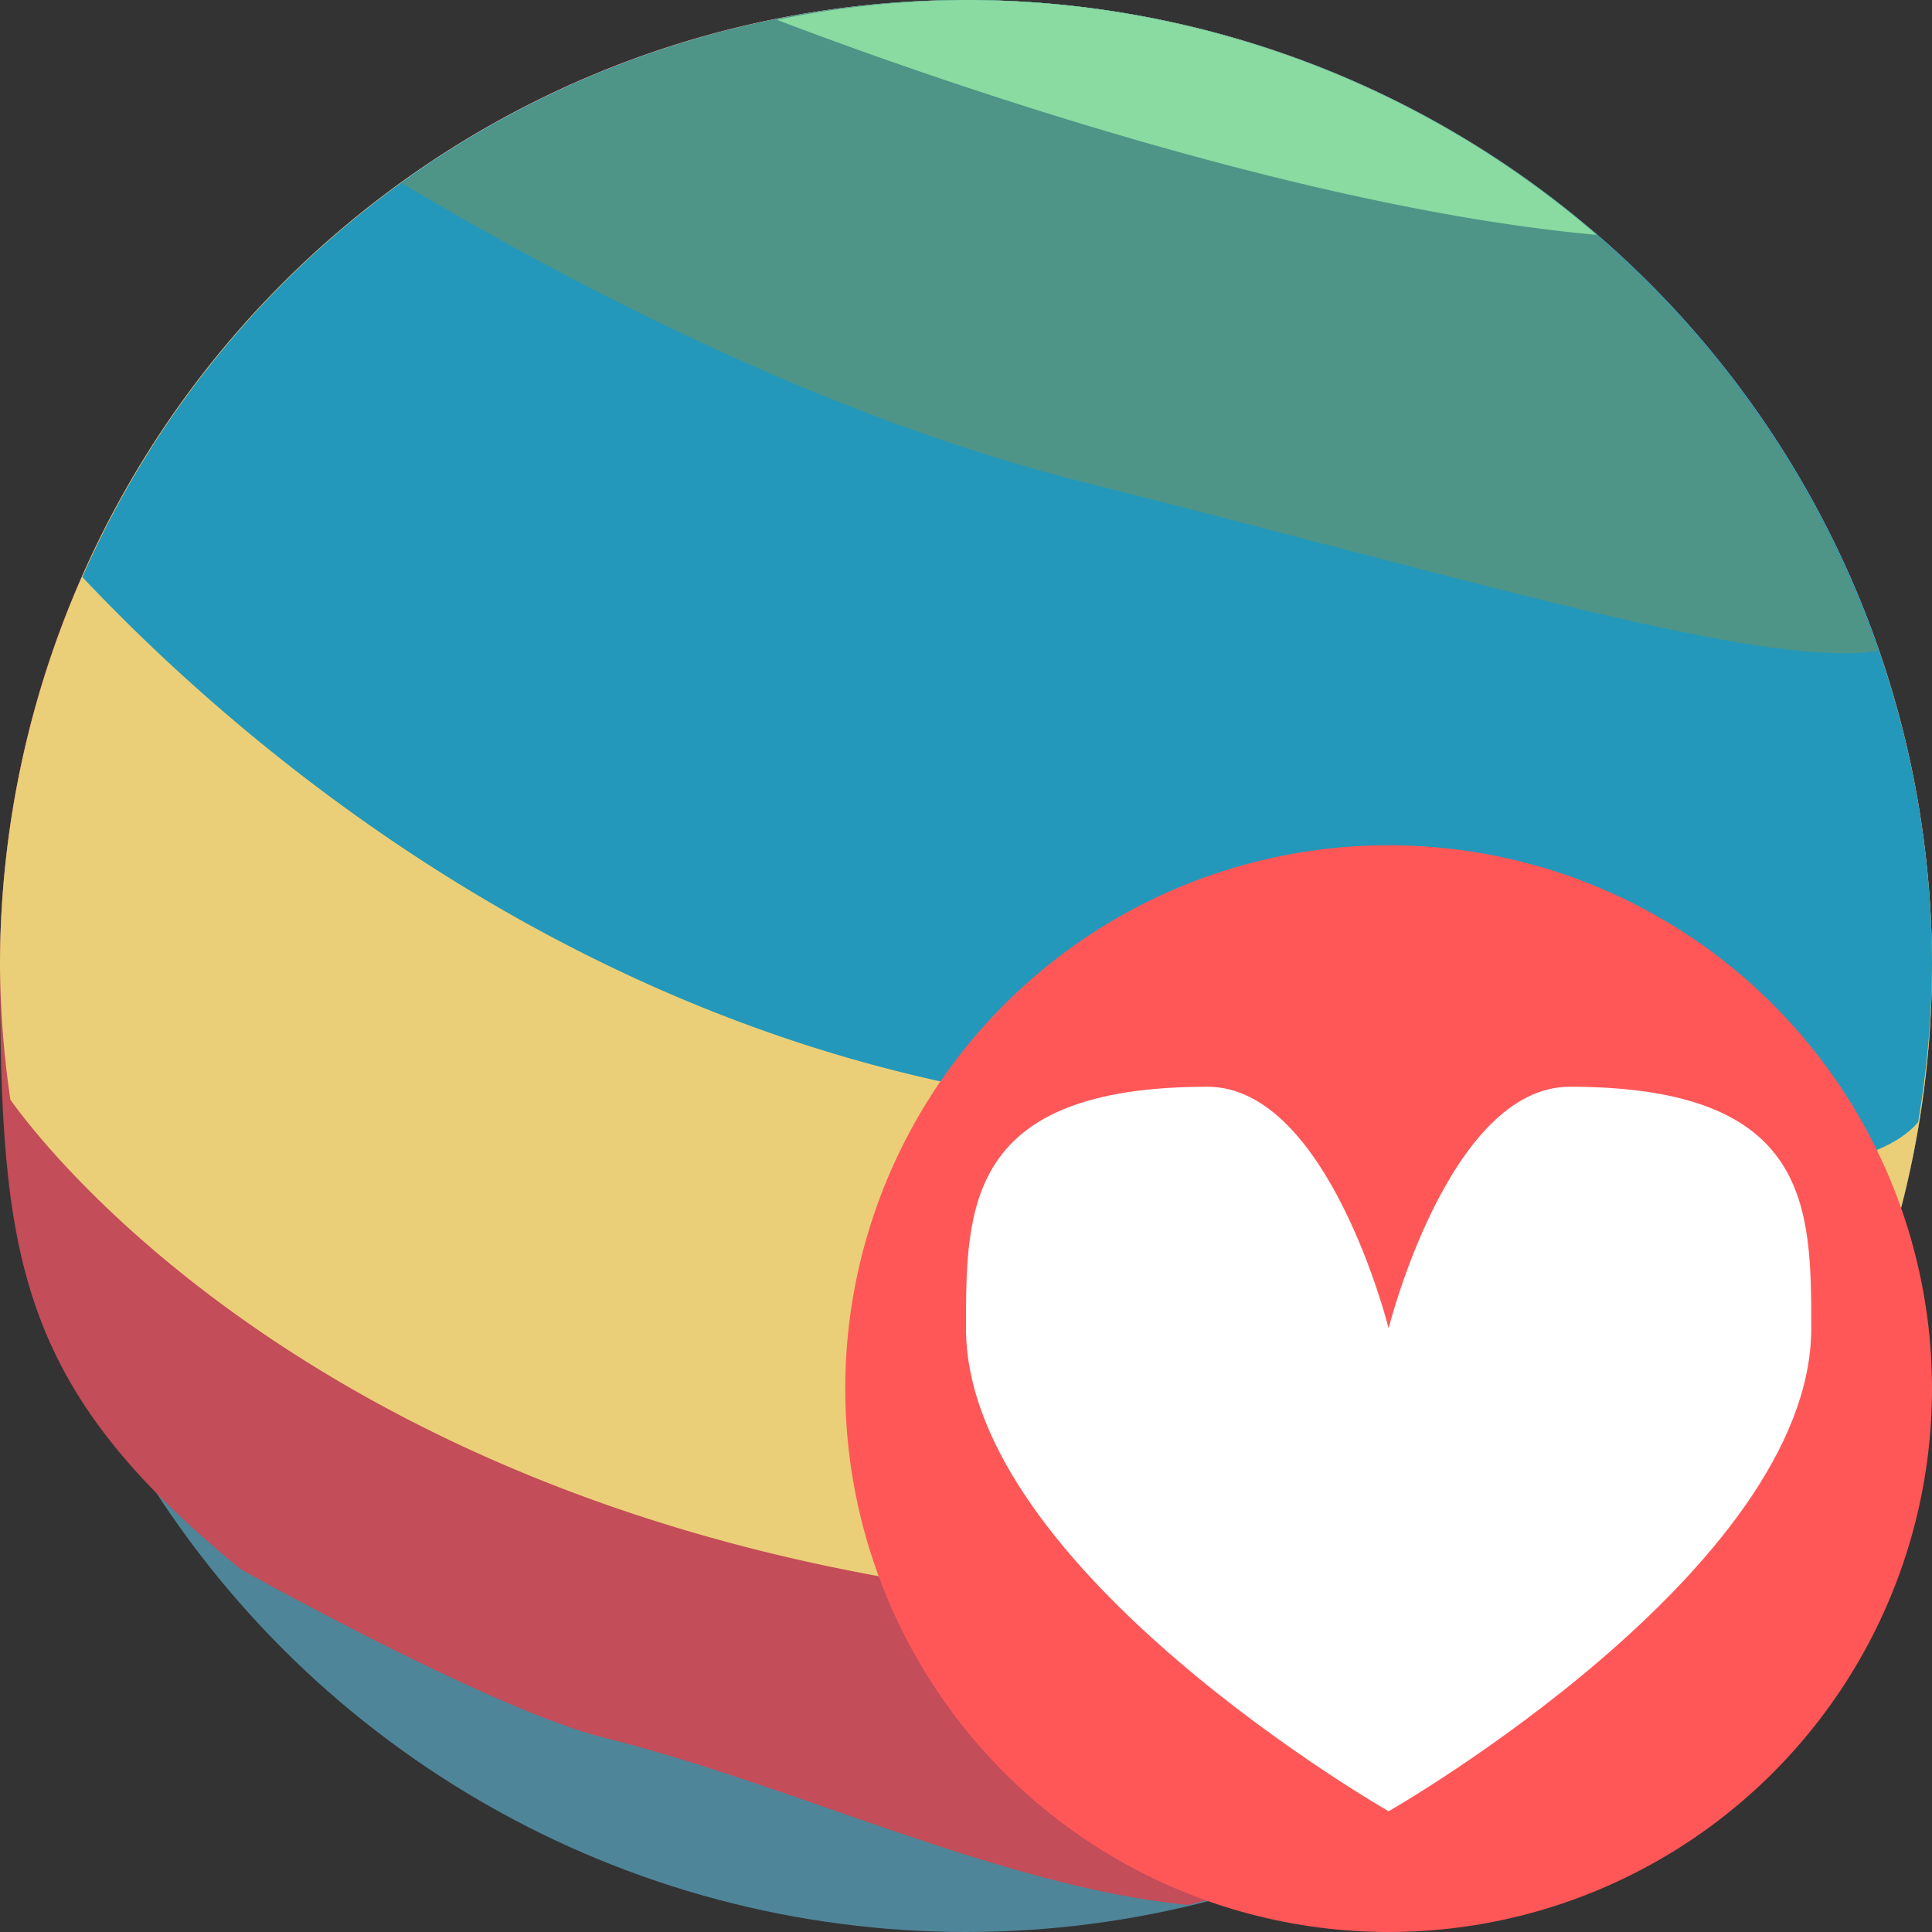
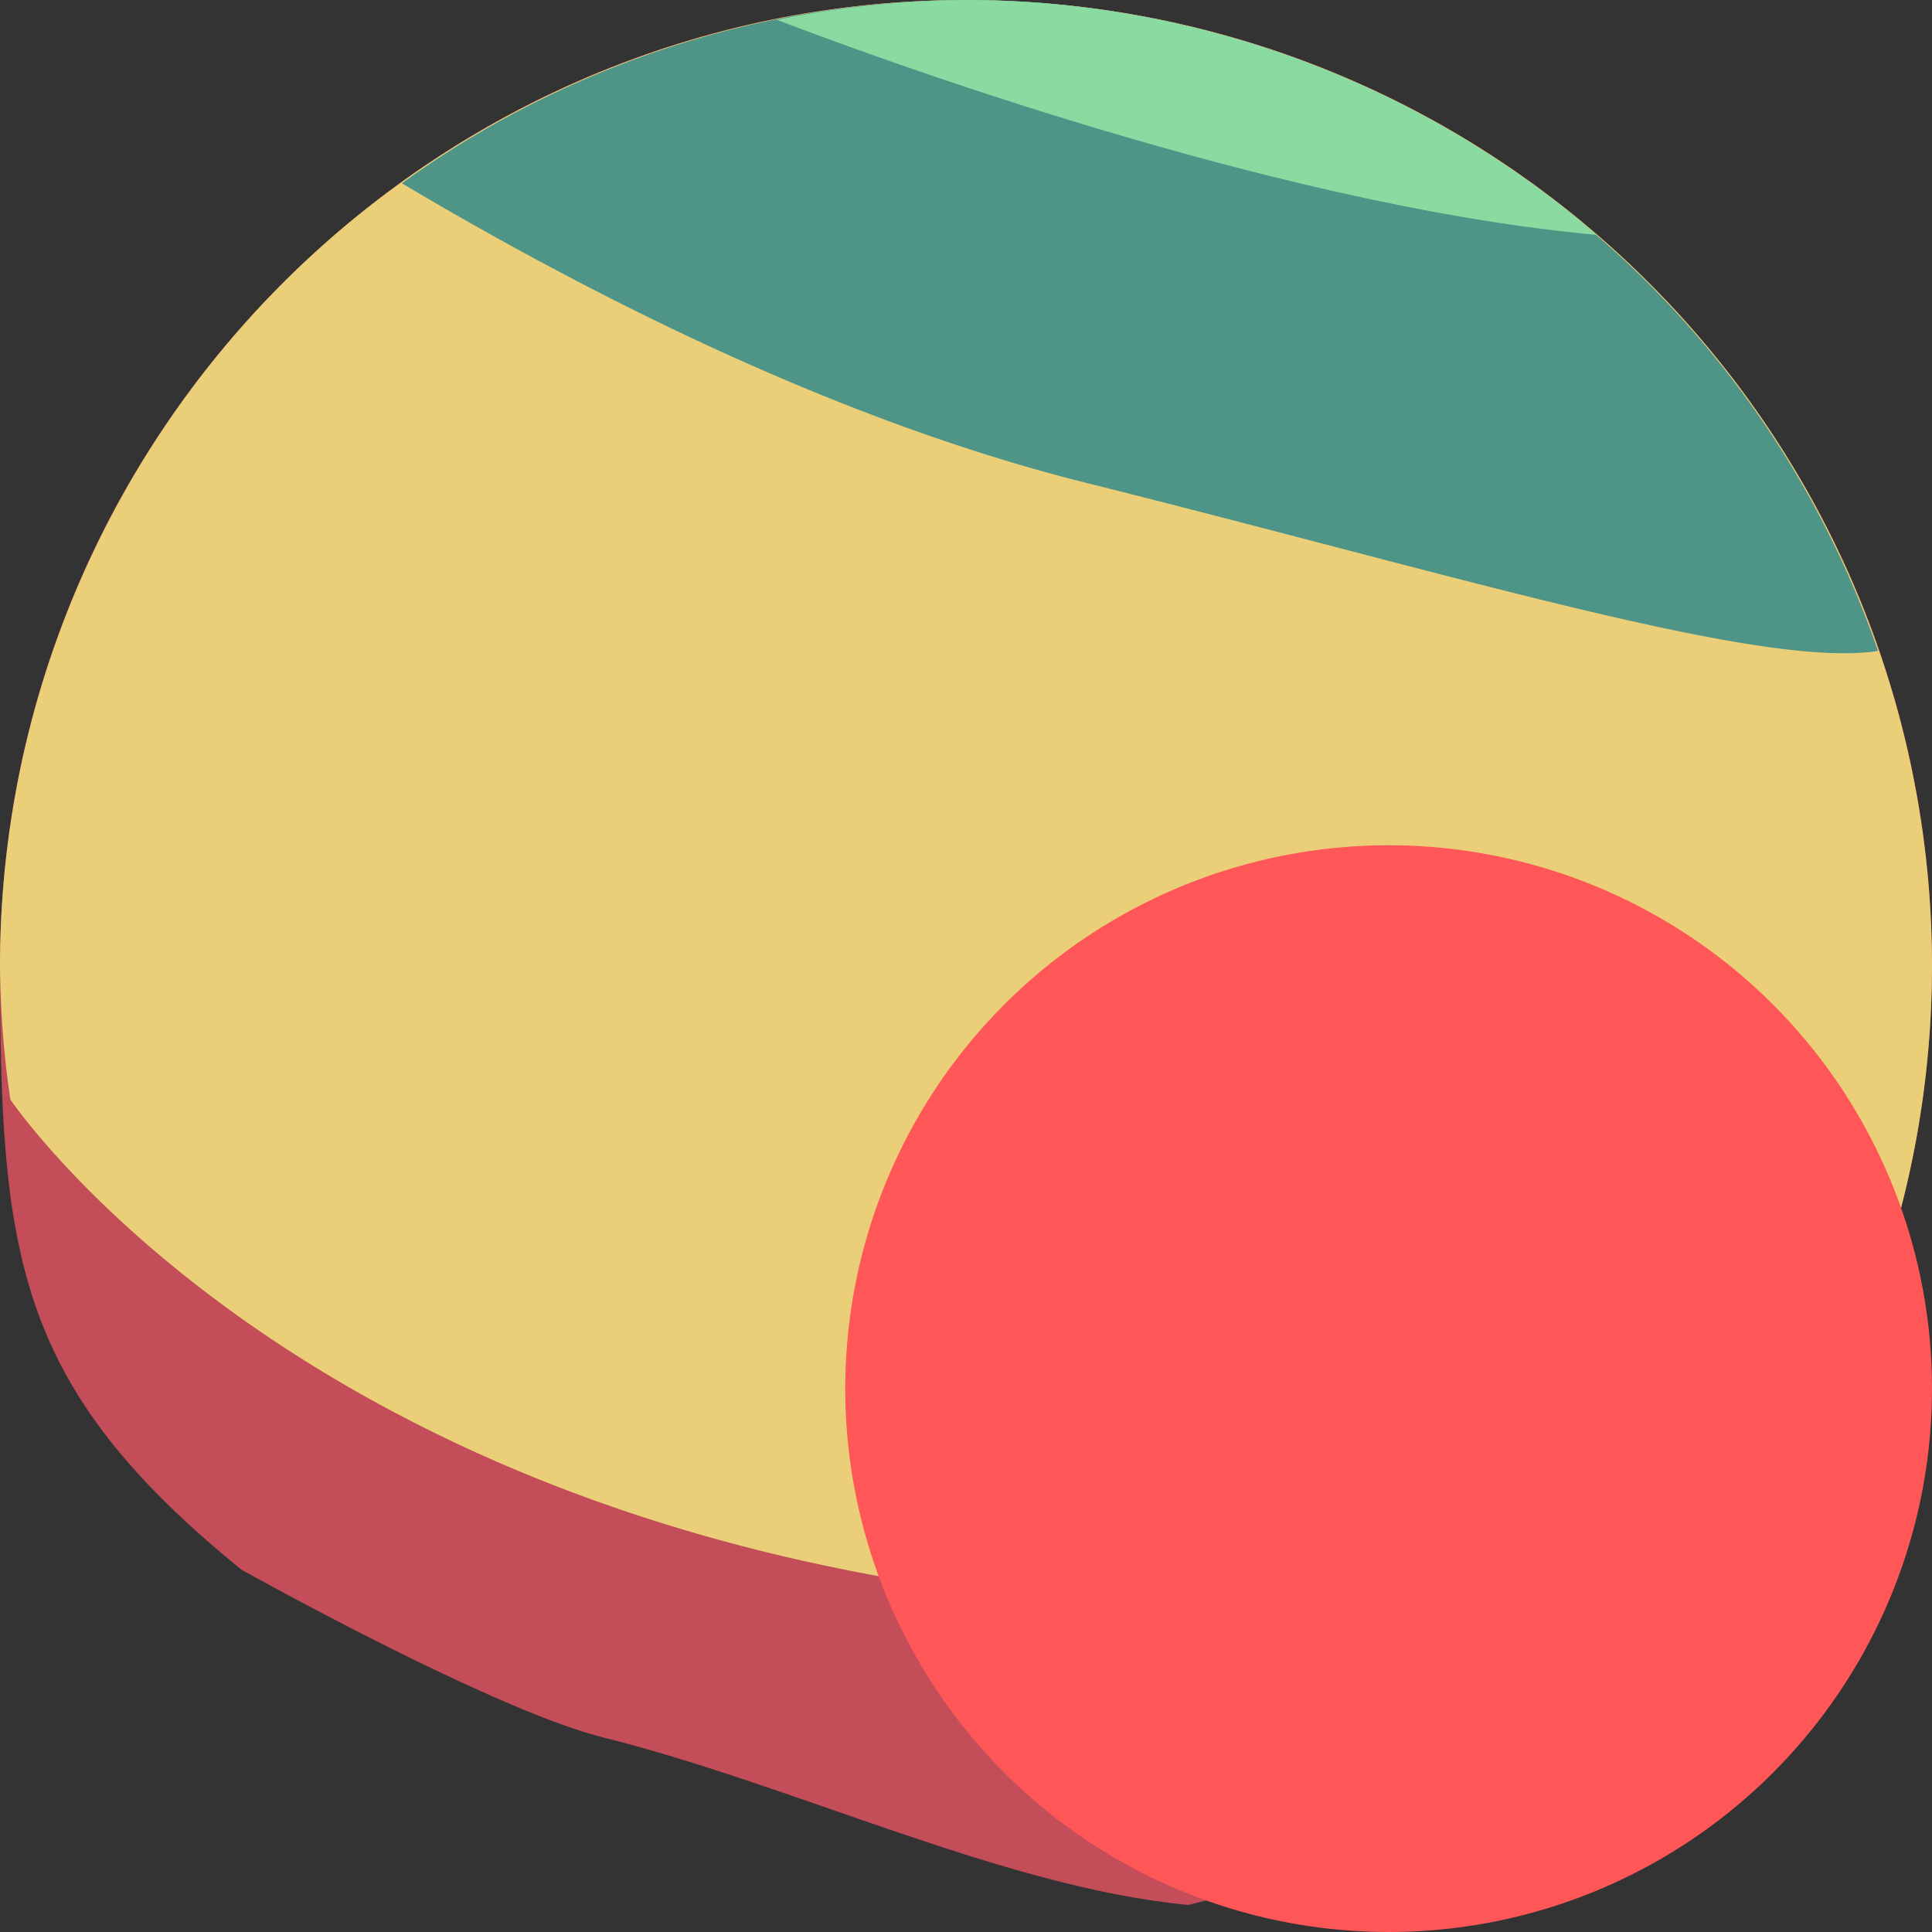
<svg xmlns="http://www.w3.org/2000/svg" height="16" width="16" version="1.1">
  <rect width="100%" height="100%" fill="#333333" stroke="none" />
  <g>
-     <circle cx="8" style="fill:#4f8598" r="8" cy="8" />
    <circle cx="8" style="fill:#79de7d" r="5" cy="8" />
    <path style="fill:#c34d58" d="m8 0c-4.418 0-8 3.582-8 8 0.002 2.407 0.132 3.482 2 5 0.574 0.318 2.203 1.191 3 1.39 1.584 0.396 3.315 1.241 4.84 1.386 3.606-0.852 6.155-4.07 6.16-7.775 0-4.418-3.582-8-8-8z" />
    <path style="fill:#ebcf78" d="m8 0a8 8 0 0 0 -8 8 8 8 0 0 0 0.086 1.107c0.212 0.299 2.19 2.948 6.914 3.893 3.385 0.677 5.823 0.438 7.064 0.213a8 8 0 0 0 1.936 -5.213 8 8 0 0 0 -8 -8z" />
-     <path style="fill:#2398ba" d="m8 0a8 8 0 0 0 -7.318 4.779c1.142 1.212 3.696 3.496 7.318 4.221 4.447 0.889 7.305 0.985 7.885 0.293a8 8 0 0 0 0.115 -1.293 8 8 0 0 0 -8 -8z" />
    <path style="fill:#4e9588" d="m8 0a8 8 0 0 0 -4.672 1.518c1.52 0.903 3.577 1.959 5.672 2.482 3.092 0.773 5.58 1.541 6.553 1.391a8 8 0 0 0 -7.553 -5.391z" />
    <path style="fill-opacity:.937;fill:#8de0a2" d="m8 0a8 8 0 0 0 -1.566 0.164c0.938 0.359 4.205 1.547 6.789 1.781a8 8 0 0 0 -5.223 -1.945z" />
  </g>
  <circle style="fill:#ff5757" cx="11.5" r="4.5" cy="11.5" />
-   <path style="fill:#ffffff" d="m11.5 15s3.5-2 3.5-4c0-1 0-2-2-2-1 0-1.5 2-1.5 2s-0.5-2-1.5-2c-2 0-2 1-2 2 0 2 3.5 4 3.5 4z" />
</svg>